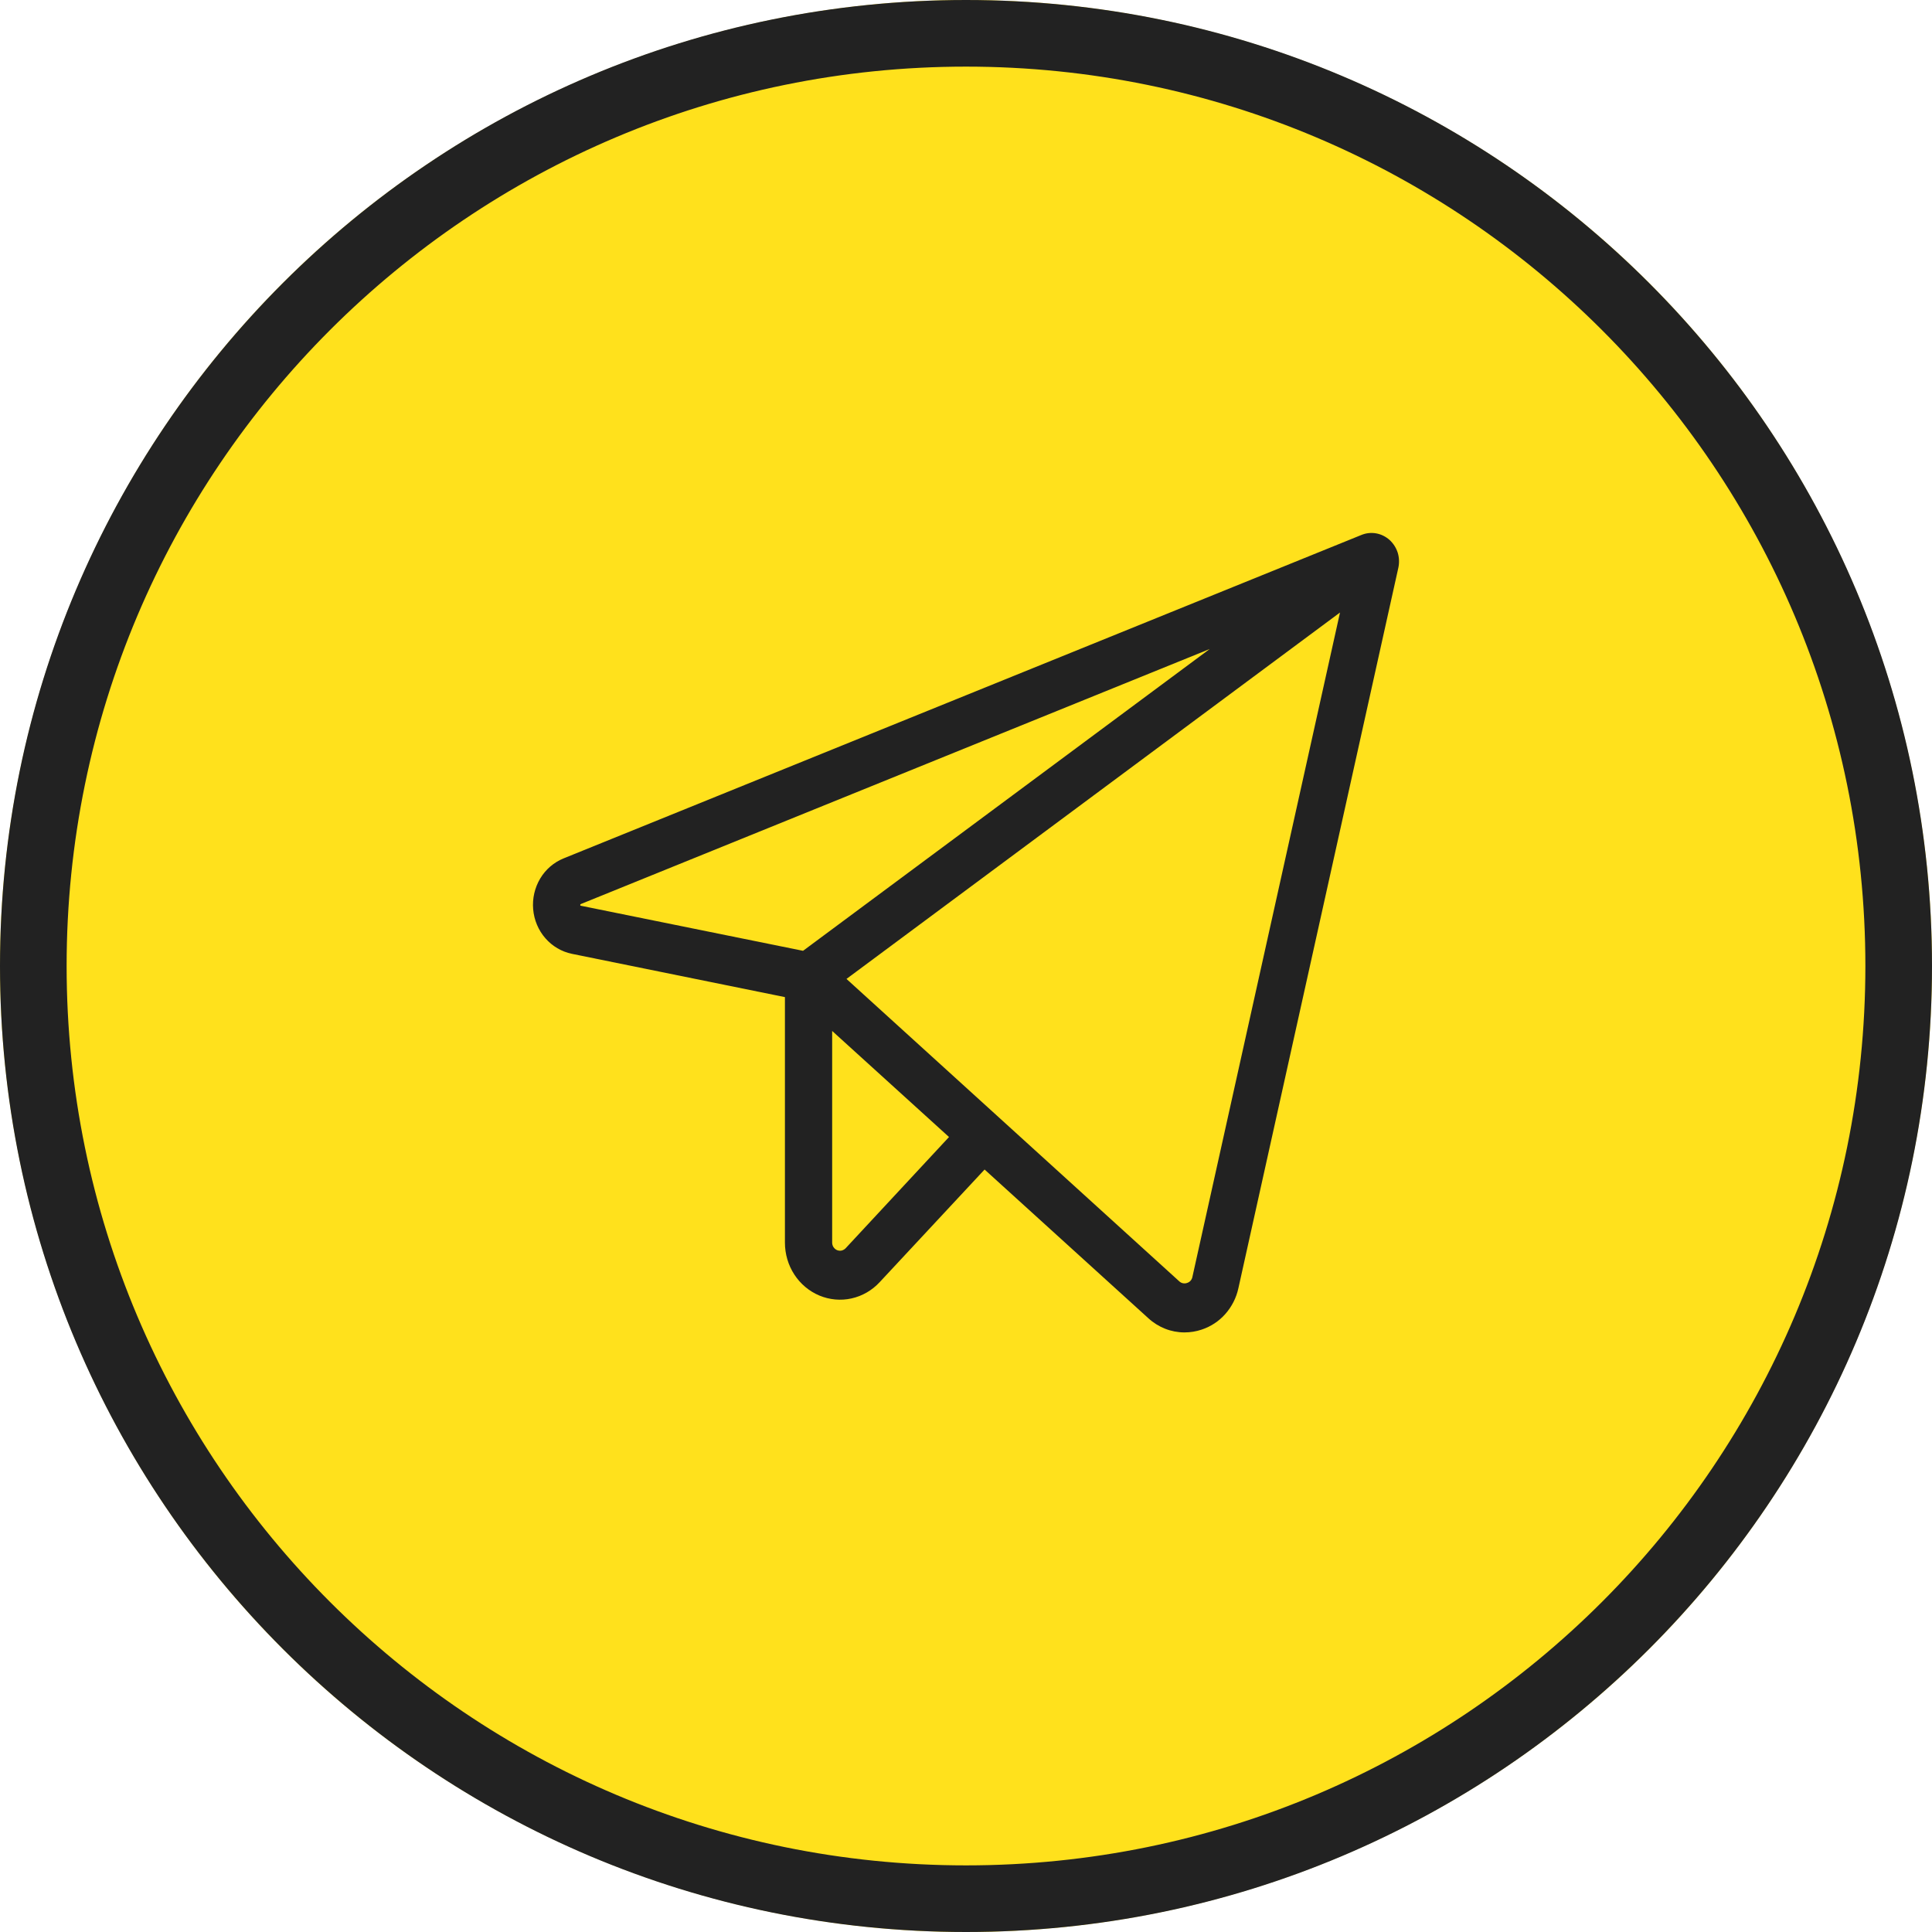
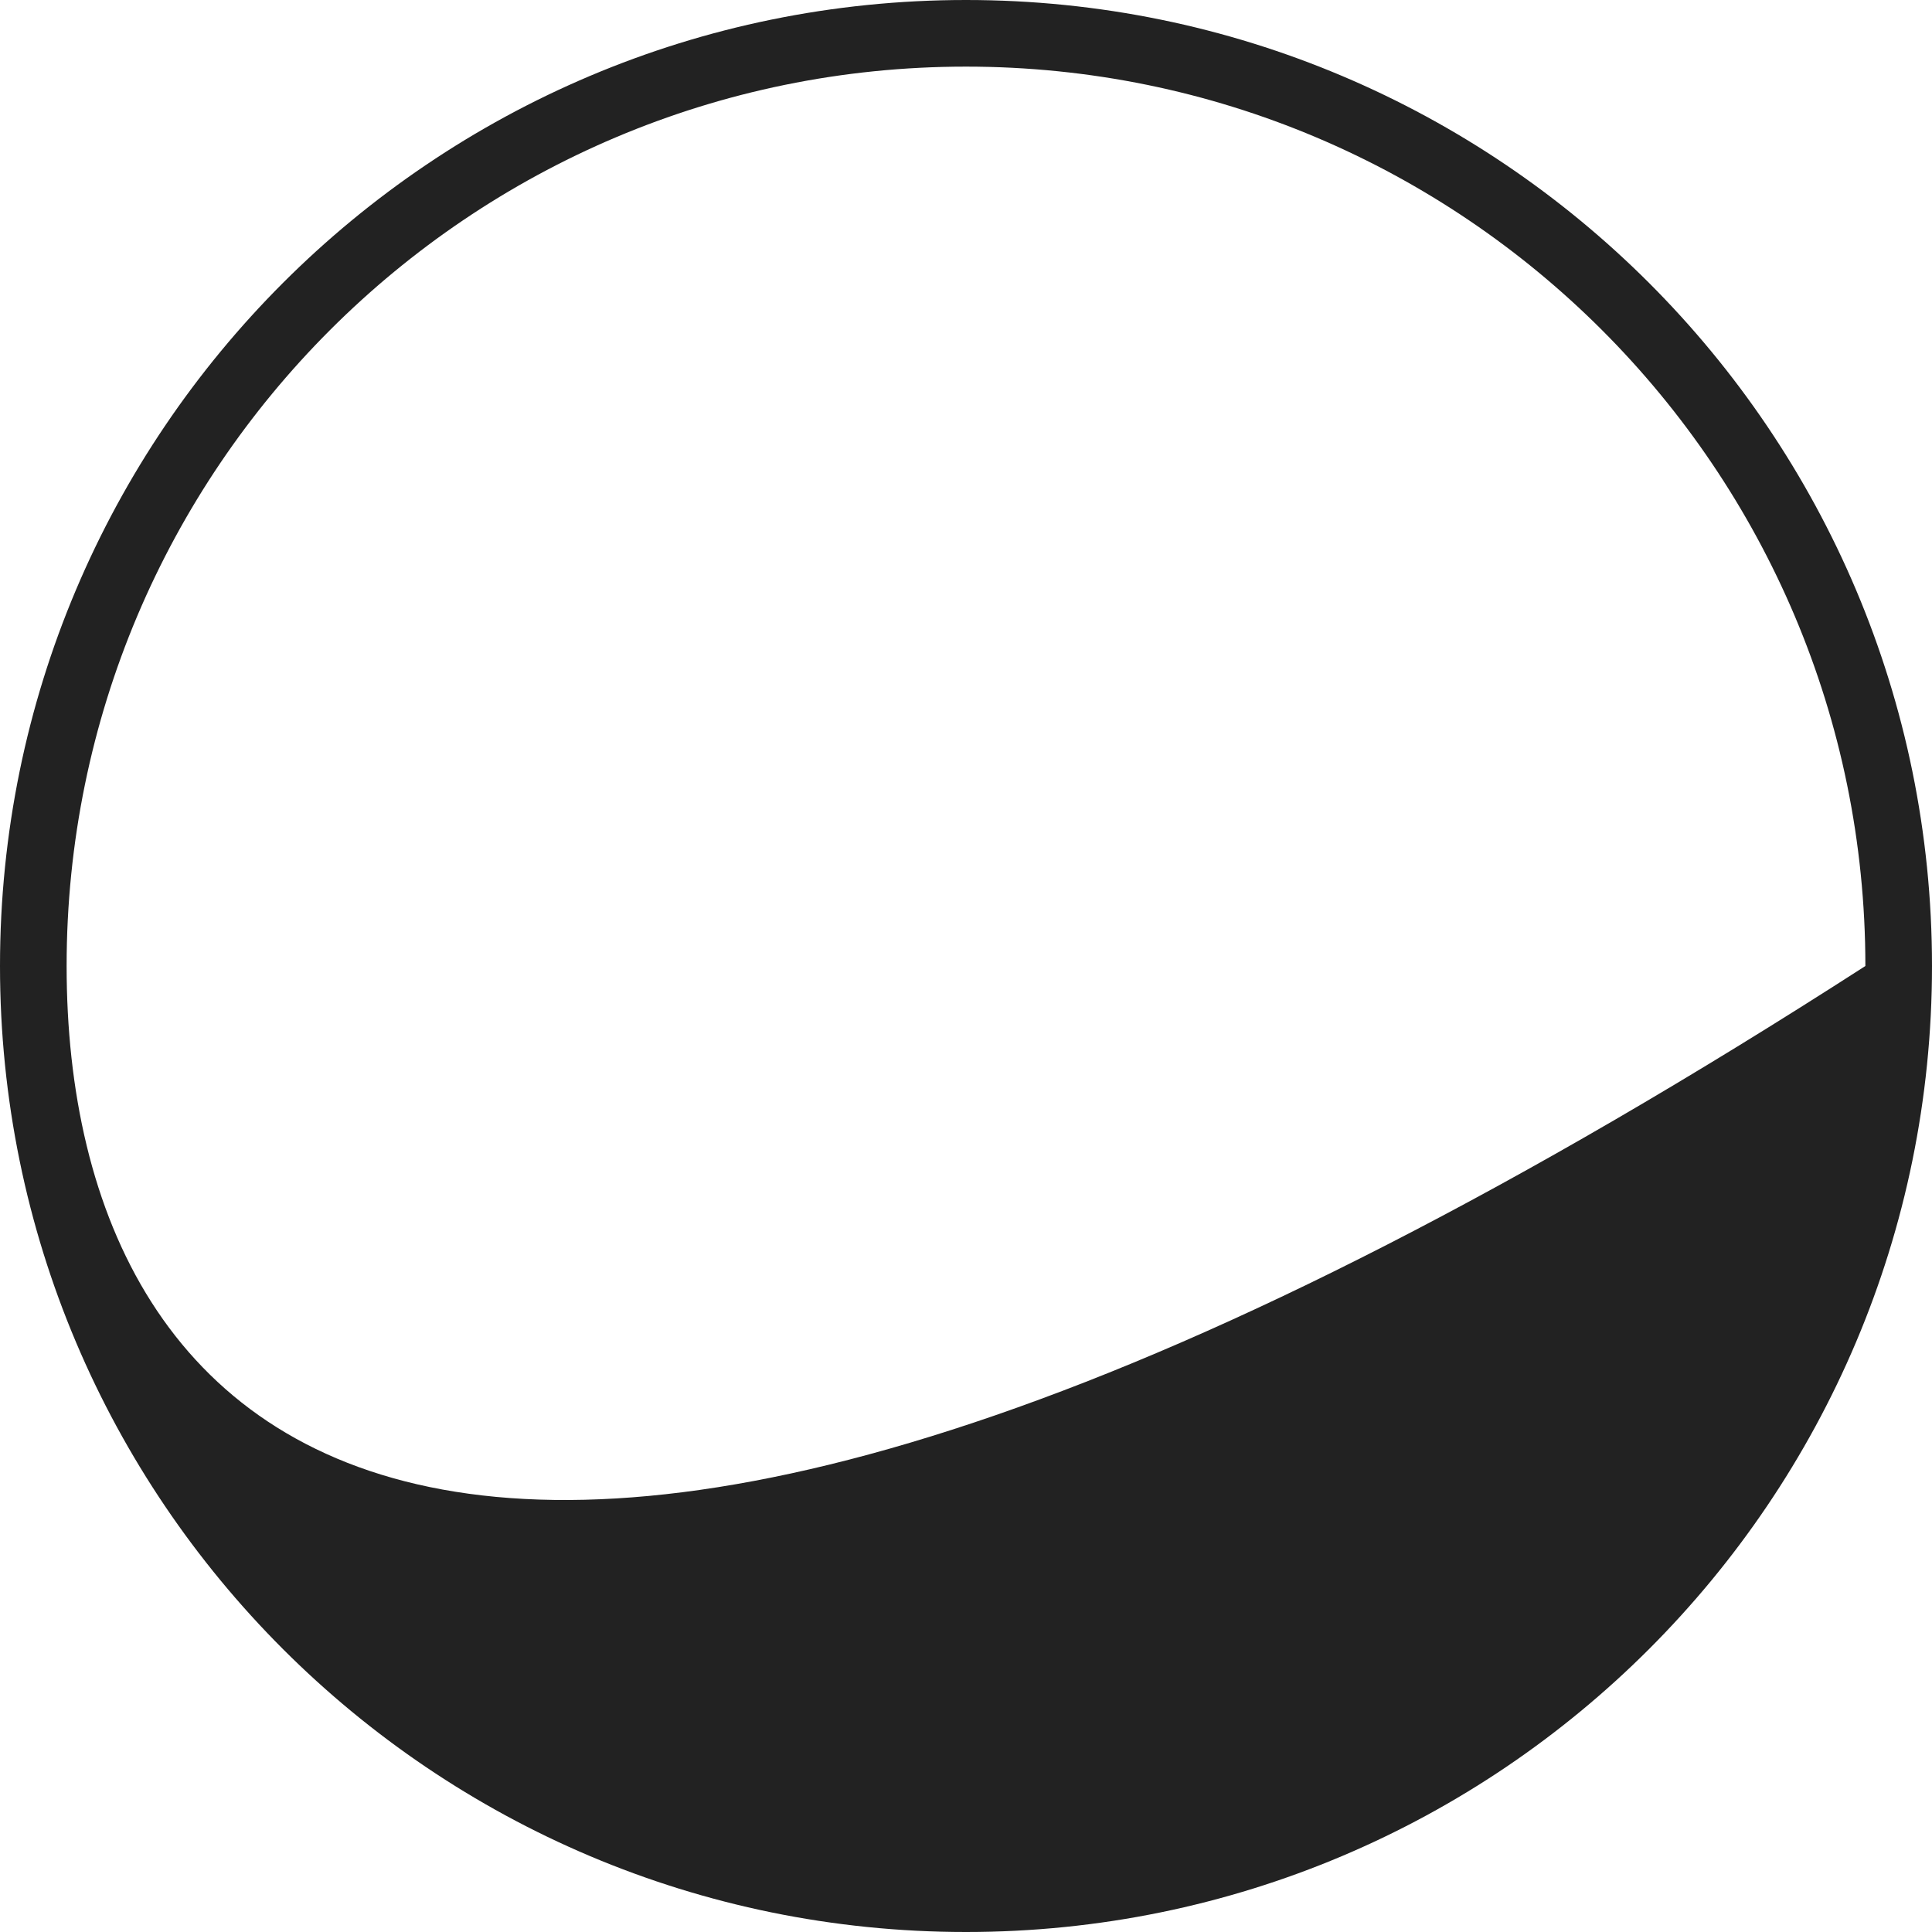
<svg xmlns="http://www.w3.org/2000/svg" width="29" height="29" viewBox="0 0 29 29" fill="none">
-   <circle cx="14.5" cy="14.5" r="14.5" fill="#FFE11C" />
-   <path fill-rule="evenodd" clip-rule="evenodd" d="M20.656 8.006C20.73 8.019 20.799 8.053 20.857 8.104C20.913 8.155 20.956 8.221 20.98 8.295C21.003 8.369 21.006 8.449 20.989 8.525L18.589 19.335C18.558 19.48 18.49 19.613 18.393 19.723C18.297 19.832 18.174 19.913 18.037 19.958C17.954 19.986 17.867 20 17.779 20C17.579 20 17.386 19.924 17.236 19.786L14.779 17.555L13.204 19.246C13.09 19.369 12.943 19.454 12.781 19.49C12.62 19.526 12.452 19.51 12.3 19.447C12.147 19.383 12.015 19.273 11.923 19.131C11.831 18.99 11.782 18.823 11.782 18.652V14.967L8.583 14.317C8.43 14.285 8.29 14.203 8.186 14.083C8.081 13.963 8.017 13.81 8.003 13.649C7.989 13.488 8.026 13.326 8.108 13.188C8.19 13.05 8.314 12.944 8.459 12.885L20.435 8.03C20.505 8.001 20.582 7.993 20.656 8.006ZM8.712 13.574C8.709 13.58 8.709 13.587 8.712 13.594L8.721 13.596L12.054 14.272L18.158 9.742L8.721 13.569C8.717 13.57 8.714 13.572 8.712 13.574ZM12.634 18.771C12.657 18.765 12.678 18.753 12.694 18.736L14.245 17.067L12.491 15.475V18.652C12.491 18.676 12.498 18.7 12.511 18.72C12.525 18.74 12.543 18.756 12.565 18.765C12.587 18.774 12.611 18.776 12.634 18.771ZM17.87 19.225C17.884 19.209 17.894 19.19 17.898 19.169L20.114 9.194L12.706 14.694L17.701 19.233C17.717 19.248 17.736 19.258 17.757 19.262C17.778 19.266 17.799 19.265 17.819 19.257C17.839 19.251 17.856 19.24 17.87 19.225Z" fill="#222222" />
-   <path fill-rule="evenodd" clip-rule="evenodd" d="M29 14.5C29 22.508 22.508 29 14.5 29C6.492 29 0 22.508 0 14.5C0 6.492 6.492 0 14.5 0C22.508 0 29 6.492 29 14.5ZM28 14.5C28 21.956 21.956 28 14.5 28C7.044 28 1 21.956 1 14.5C1 7.044 7.044 1 14.5 1C21.956 1 28 7.044 28 14.5Z" fill="#222222" />
+   <path fill-rule="evenodd" clip-rule="evenodd" d="M29 14.5C29 22.508 22.508 29 14.5 29C6.492 29 0 22.508 0 14.5C0 6.492 6.492 0 14.5 0C22.508 0 29 6.492 29 14.5ZM28 14.5C7.044 28 1 21.956 1 14.5C1 7.044 7.044 1 14.5 1C21.956 1 28 7.044 28 14.5Z" fill="#222222" />
</svg>